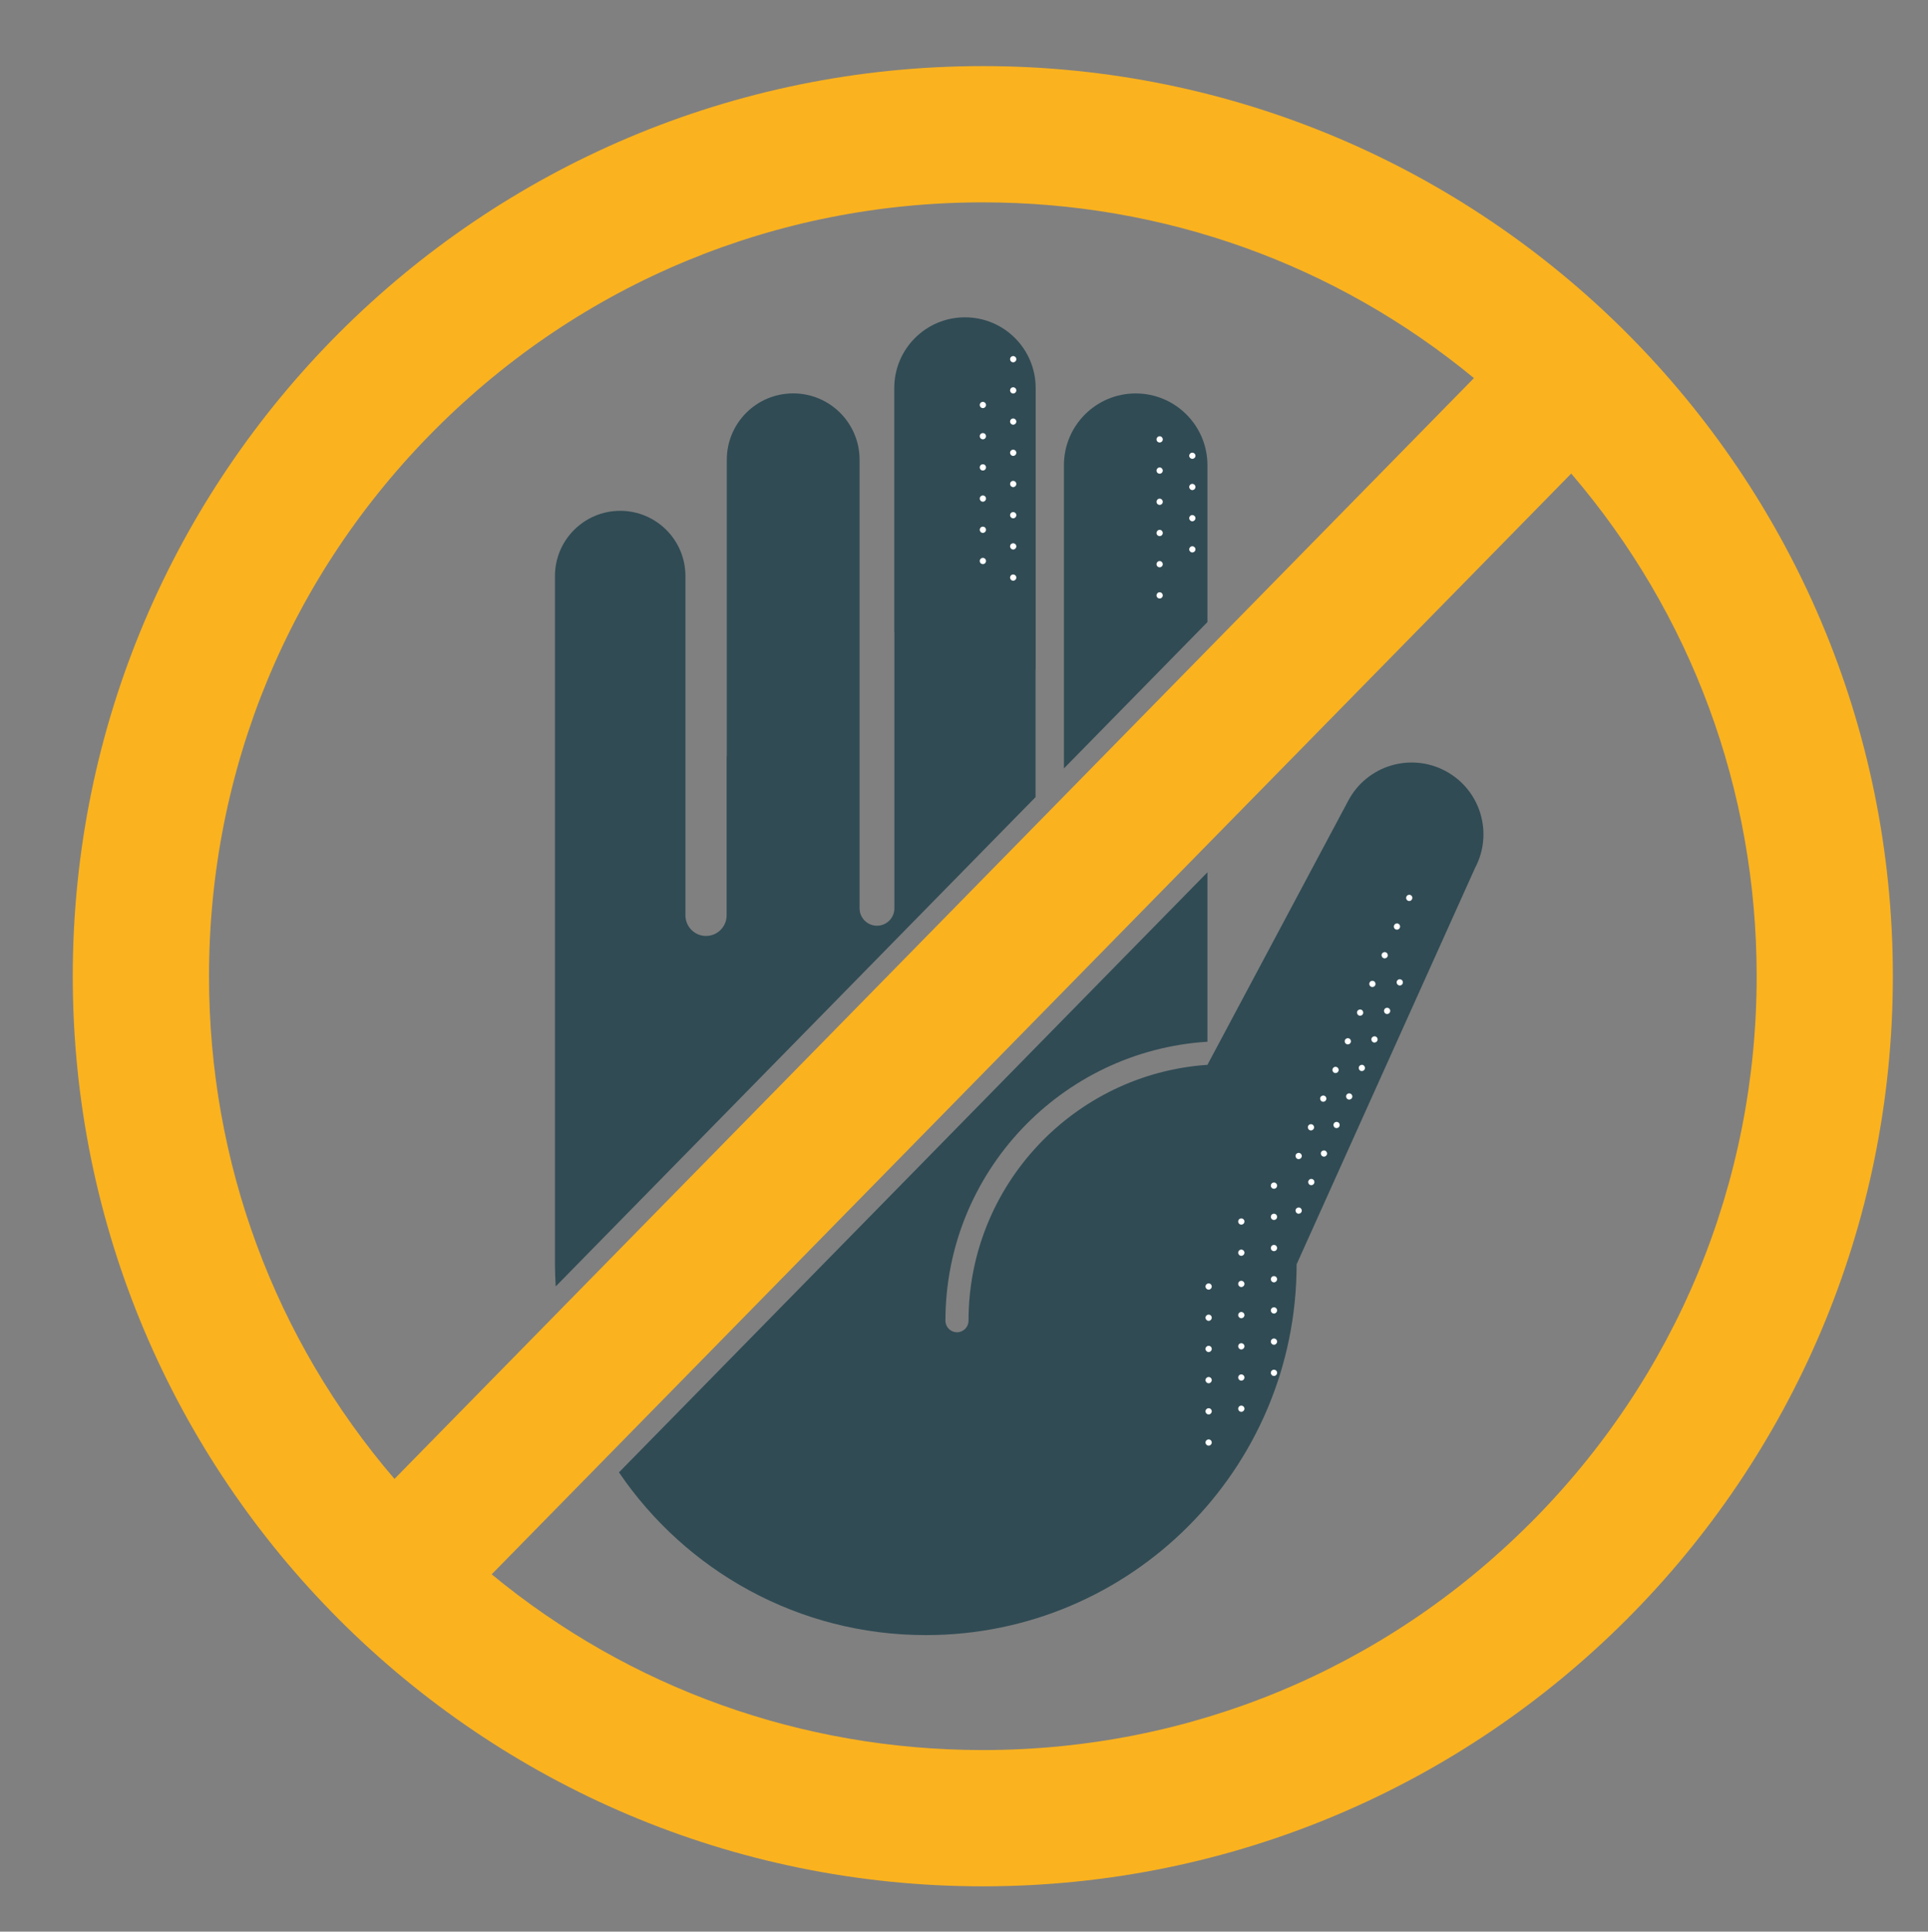
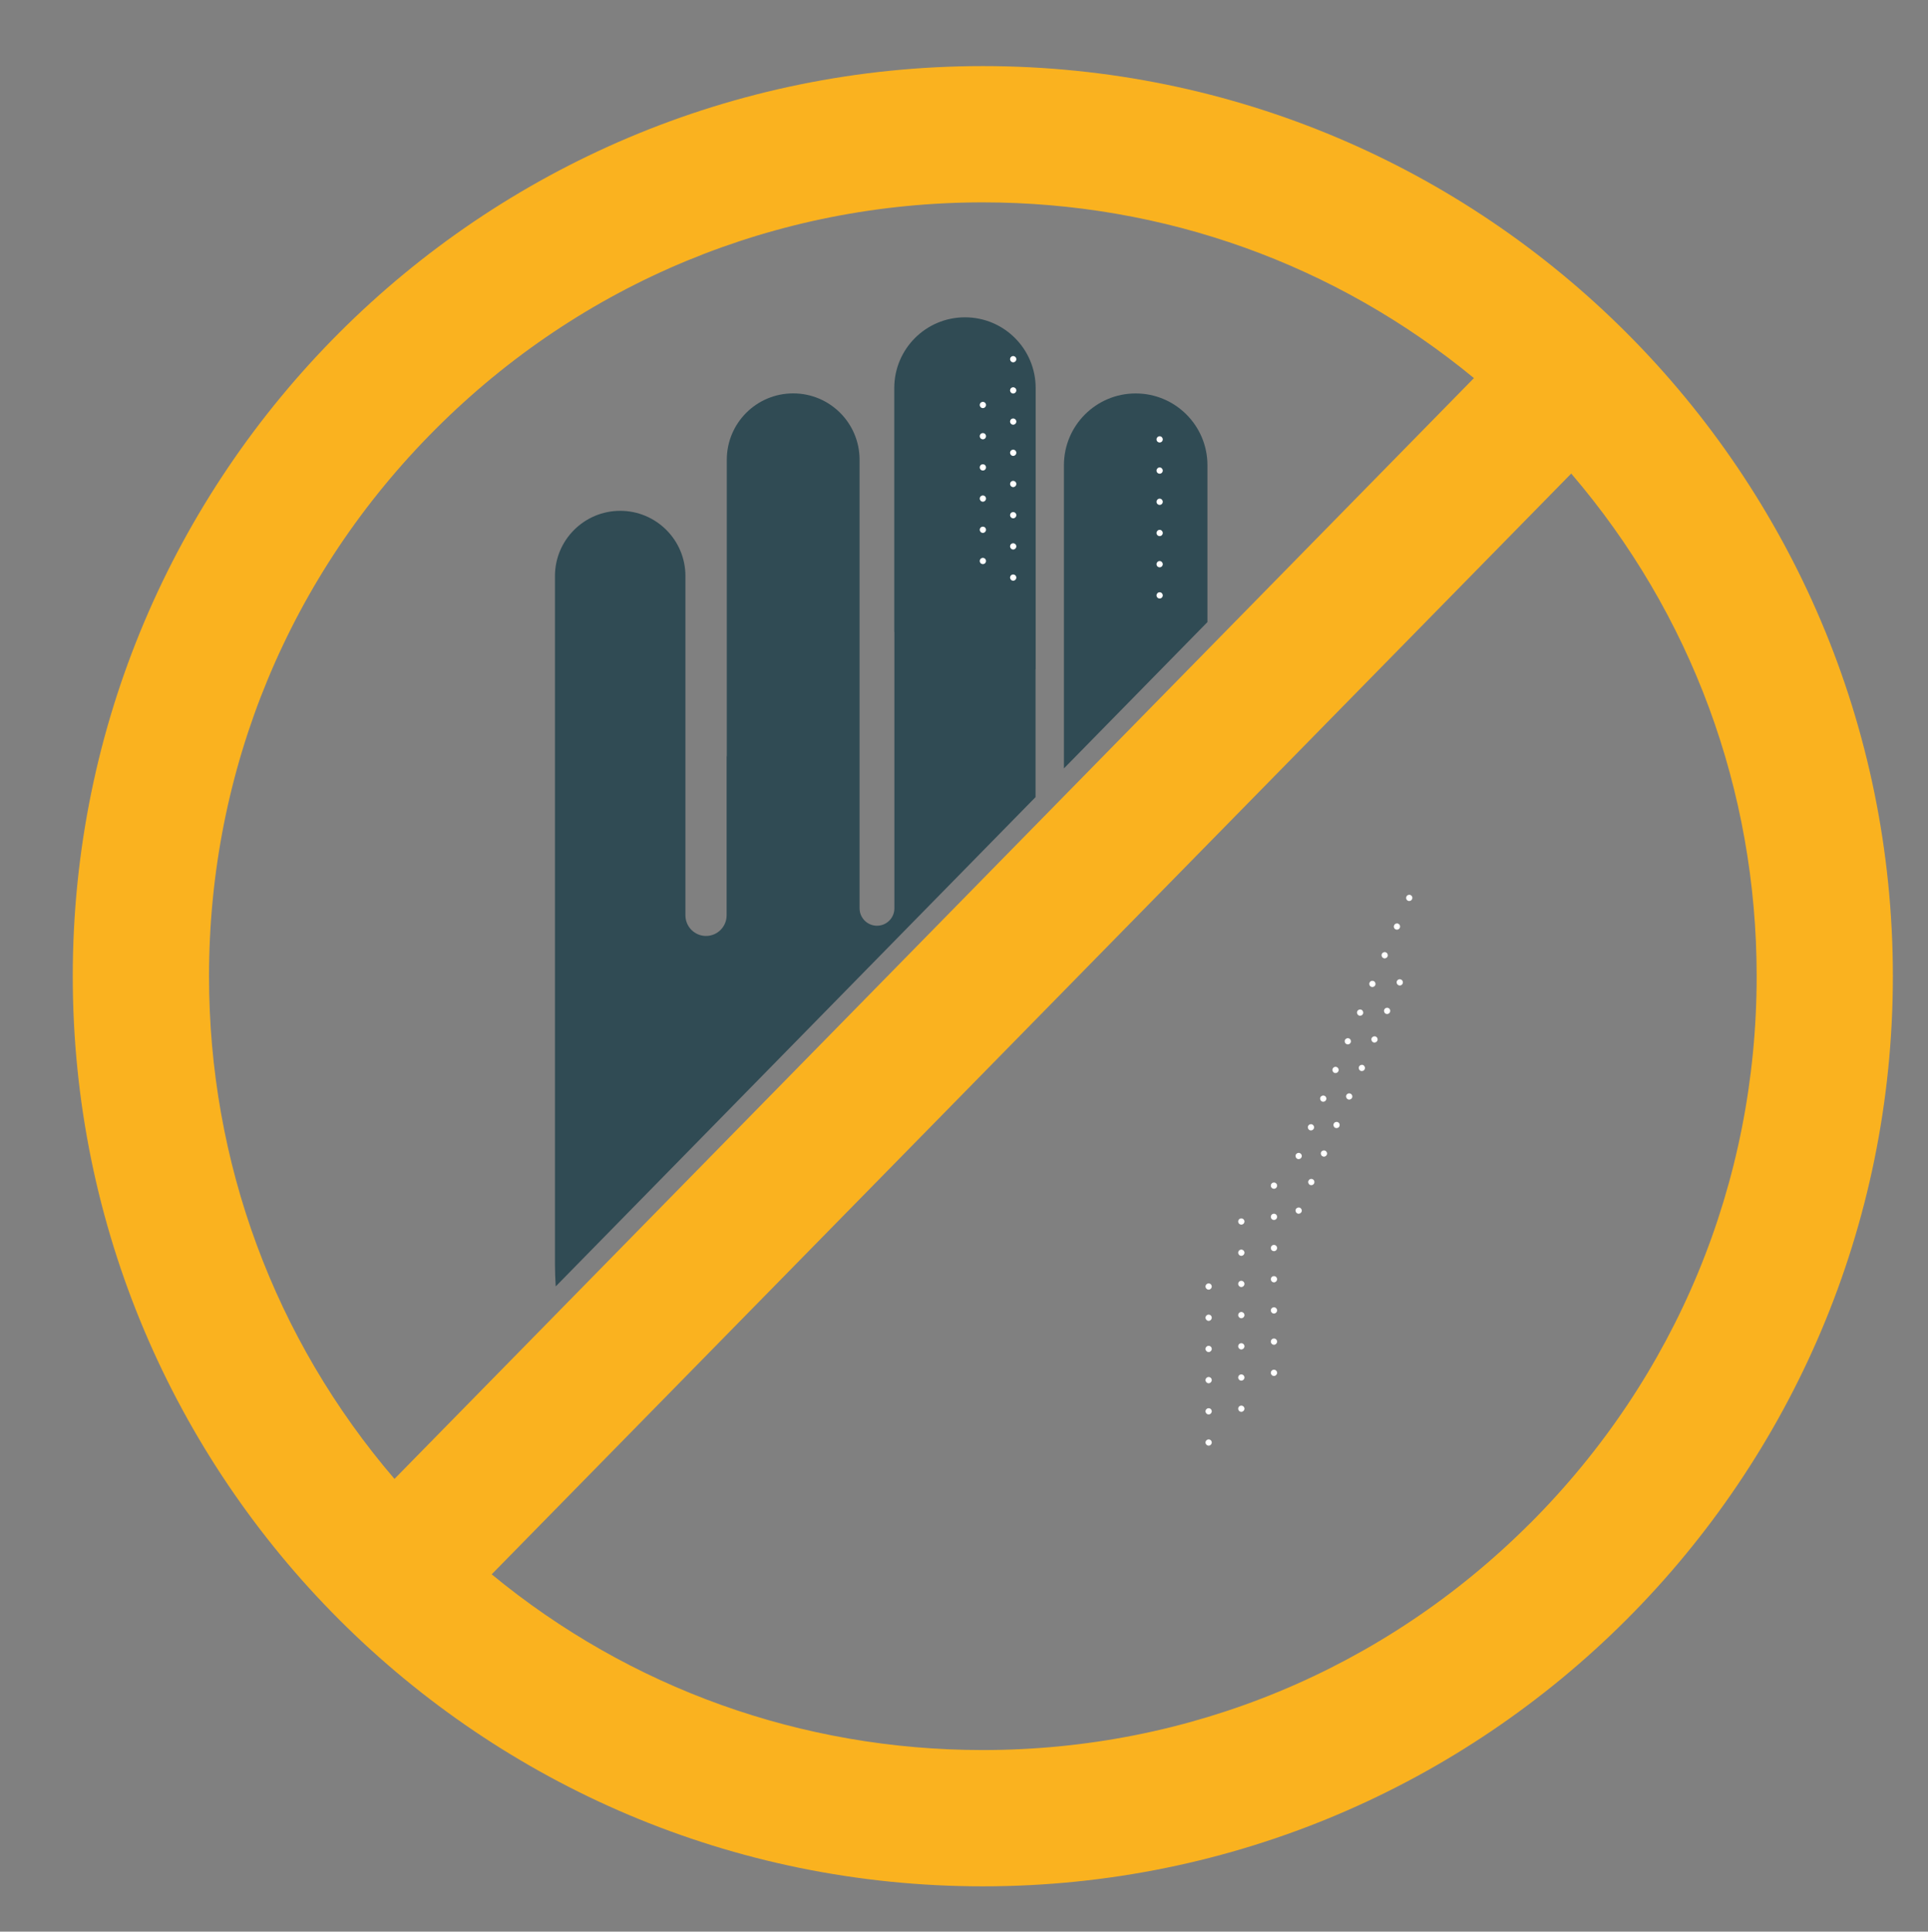
<svg xmlns="http://www.w3.org/2000/svg" id="OBJECTS" viewBox="0 0 308.99 309.55">
  <rect x="0" y="0" width="308.99" height="309.55" fill="#808080" stroke="none" />
  <defs>
    <style>
      .cls-1 {
        fill: #fab21f;
      }

      .cls-1, .cls-2, .cls-3 {
        stroke-width: 0px;
      }

      .cls-2 {
        fill: #304b54;
      }

      .cls-3 {
        fill: #fff;
      }
    </style>
  </defs>
  <path class="cls-1" d="m157.52,10.59C76.96,10.59,11.66,75.89,11.66,156.44s65.3,145.85,145.85,145.85,145.85-65.3,145.85-145.85S238.07,10.59,157.52,10.59ZM33.5,156.44c0-33.12,12.9-64.27,36.32-87.69,23.42-23.42,54.57-36.32,87.69-36.32,29.05,0,56.57,9.92,78.71,28.16L63.22,237c-19.23-22.44-29.72-50.69-29.72-80.55Zm211.7,87.69c-23.42,23.42-54.56,36.32-87.69,36.32-29.05,0-56.58-9.92-78.71-28.16L251.81,75.89c19.23,22.44,29.72,50.69,29.72,80.55,0,33.12-12.9,64.27-36.32,87.69Z" />
  <g>
    <path class="cls-2" d="m193.51,74.55c0-6.35-5.15-11.5-11.5-11.5s-11.5,5.15-11.5,11.5v48.59l23-23.45v-25.13Z" />
    <path class="cls-2" d="m165.98,107.27v-45.09c0-6.26-5.07-11.33-11.33-11.33s-11.33,5.07-11.33,11.33v39.02c0,.06.02.12.02.18v44.18c0,1.54-1.25,2.79-2.79,2.79s-2.79-1.25-2.79-2.79v-71.88c0-5.88-4.76-10.64-10.64-10.64s-10.64,4.76-10.64,10.64v47.53l-.03-.03v25.51c0,1.82-1.48,3.3-3.3,3.3s-3.3-1.48-3.3-3.3v-54.38c0-5.77-4.68-10.45-10.45-10.45s-10.46,4.68-10.46,10.45v110.29c0,1.19.05,2.38.12,3.55l76.9-78.41v-20.49Z" />
-     <path class="cls-2" d="m193.51,166.95v-27.16l-94.31,96.16c10.69,15.74,28.73,26.08,49.18,26.08,32.82,0,59.42-26.6,59.42-59.42l28.59-63.5c2.99-5.61.87-12.57-4.74-15.56-5.61-2.99-12.57-.87-15.56,4.74l-22.58,42.35c-21.36,1.46-38.29,19.29-38.29,41.01,0,1.02-.83,1.85-1.85,1.85s-1.85-.83-1.85-1.85c0-23.76,18.59-43.24,41.98-44.71Z" />
  </g>
  <g>
    <path class="cls-3" d="m198.44,225.75c0-.28.22-.5.5-.5h0c.27,0,.5.22.5.5h0c0,.27-.23.5-.5.5h0c-.28,0-.5-.23-.5-.5Zm0-5c0-.28.22-.5.5-.5h0c.27,0,.5.22.5.5h0c0,.27-.23.5-.5.5h0c-.28,0-.5-.23-.5-.5Zm0-5c0-.28.22-.5.5-.5h0c.27,0,.5.22.5.5h0c0,.27-.23.5-.5.5h0c-.28,0-.5-.23-.5-.5Zm0-5c0-.28.22-.5.5-.5h0c.27,0,.5.22.5.5h0c0,.27-.23.5-.5.5h0c-.28,0-.5-.23-.5-.5Zm0-5c0-.28.22-.5.5-.5h0c.27,0,.5.22.5.5h0c0,.27-.23.5-.5.5h0c-.28,0-.5-.23-.5-.5Zm0-5c0-.28.22-.5.5-.5h0c.27,0,.5.22.5.5h0c0,.27-.23.5-.5.5h0c-.28,0-.5-.23-.5-.5Zm0-5c0-.28.22-.5.5-.5h0c.27,0,.5.22.5.5h0c0,.28-.23.5-.5.5h0c-.28,0-.5-.22-.5-.5Z" />
    <path class="cls-3" d="m203.67,220c0-.28.22-.5.5-.5h0c.28,0,.5.22.5.5h0c0,.27-.22.5-.5.5h0c-.28,0-.5-.23-.5-.5Zm0-5c0-.28.22-.5.5-.5h0c.28,0,.5.22.5.5h0c0,.27-.22.5-.5.5h0c-.28,0-.5-.23-.5-.5Zm0-5c0-.28.22-.5.5-.5h0c.28,0,.5.22.5.5h0c0,.27-.22.5-.5.5h0c-.28,0-.5-.23-.5-.5Zm0-5c0-.28.22-.5.5-.5h0c.28,0,.5.22.5.5h0c0,.27-.22.5-.5.5h0c-.28,0-.5-.23-.5-.5Zm0-5c0-.28.22-.5.5-.5h0c.28,0,.5.22.5.5h0c0,.28-.22.5-.5.5h0c-.28,0-.5-.22-.5-.5Zm0-5c0-.28.22-.5.5-.5h0c.28,0,.5.22.5.5h0c0,.28-.22.5-.5.5h0c-.28,0-.5-.22-.5-.5Zm0-5c0-.28.22-.5.5-.5h0c.28,0,.5.22.5.5h0c0,.28-.22.5-.5.5h0c-.28,0-.5-.22-.5-.5Z" />
    <path class="cls-3" d="m185.35,95.41c0-.27.22-.5.5-.5h0c.28,0,.5.23.5.5h0c0,.28-.22.5-.5.5h0c-.28,0-.5-.22-.5-.5Zm0-5c0-.27.22-.5.5-.5h0c.28,0,.5.23.5.5h0c0,.28-.22.5-.5.5h0c-.28,0-.5-.22-.5-.5Zm0-5c0-.27.22-.5.5-.5h0c.28,0,.5.23.5.5h0c0,.28-.22.5-.5.5h0c-.28,0-.5-.22-.5-.5Zm0-5c0-.27.22-.5.5-.5h0c.28,0,.5.23.5.5h0c0,.28-.22.5-.5.5h0c-.28,0-.5-.22-.5-.5Zm0-5c0-.27.22-.5.5-.5h0c.28,0,.5.23.5.5h0c0,.28-.22.5-.5.5h0c-.28,0-.5-.22-.5-.5Zm0-5c0-.27.22-.5.5-.5h0c.28,0,.5.23.5.5h0c0,.28-.22.5-.5.5h0c-.28,0-.5-.22-.5-.5Z" />
    <path class="cls-3" d="m161.88,92.56c0-.28.22-.5.5-.5h0c.27,0,.5.22.5.5h0c0,.27-.23.5-.5.5h0c-.28,0-.5-.23-.5-.5Zm0-5c0-.28.22-.5.5-.5h0c.27,0,.5.22.5.5h0c0,.27-.23.5-.5.5h0c-.28,0-.5-.23-.5-.5Zm0-5c0-.28.22-.5.5-.5h0c.27,0,.5.22.5.5h0c0,.27-.23.5-.5.5h0c-.28,0-.5-.23-.5-.5Zm0-5c0-.28.22-.5.5-.5h0c.27,0,.5.22.5.5h0c0,.27-.23.5-.5.5h0c-.28,0-.5-.23-.5-.5Zm0-5c0-.28.22-.5.5-.5h0c.27,0,.5.22.5.5h0c0,.27-.23.5-.5.5h0c-.28,0-.5-.23-.5-.5Zm0-5c0-.28.22-.5.5-.5h0c.27,0,.5.22.5.5h0c0,.27-.23.5-.5.5h0c-.28,0-.5-.23-.5-.5Zm0-5c0-.28.22-.5.5-.5h0c.27,0,.5.22.5.5h0c0,.27-.23.5-.5.5h0c-.28,0-.5-.23-.5-.5Zm0-5c0-.28.22-.5.5-.5h0c.27,0,.5.22.5.5h0c0,.27-.23.5-.5.5h0c-.28,0-.5-.23-.5-.5Z" />
-     <path class="cls-3" d="m190.59,88.04c0-.28.22-.5.49-.5h0c.28,0,.51.22.51.5h0c0,.27-.23.49-.51.49h0c-.27,0-.49-.22-.49-.49Zm0-5c0-.28.22-.5.49-.5h0c.28,0,.51.22.51.5h0c0,.27-.23.5-.51.5h0c-.27,0-.49-.23-.49-.5Zm0-5.01c0-.27.22-.49.49-.49h0c.28,0,.51.22.51.49h0c0,.28-.23.51-.51.51h0c-.27,0-.49-.23-.49-.51Zm0-4.99c0-.28.22-.5.49-.5h0c.28,0,.51.22.51.5h0c0,.27-.23.49-.51.49h0c-.27,0-.49-.22-.49-.49Z" />
    <path class="cls-3" d="m157.02,89.9c0-.28.22-.5.5-.5h0c.28,0,.5.22.5.5h0c0,.28-.22.5-.5.5h0c-.28,0-.5-.22-.5-.5Zm0-5c0-.28.22-.5.5-.5h0c.28,0,.5.22.5.5h0c0,.27-.22.5-.5.5h0c-.28,0-.5-.23-.5-.5Zm0-5c0-.28.22-.5.5-.5h0c.28,0,.5.22.5.5h0c0,.27-.22.5-.5.5h0c-.28,0-.5-.23-.5-.5Zm0-5c0-.28.22-.5.5-.5h0c.28,0,.5.22.5.5h0c0,.28-.22.5-.5.5h0c-.28,0-.5-.22-.5-.5Zm0-5c0-.28.22-.5.5-.5h0c.28,0,.5.22.5.5h0c0,.28-.22.5-.5.5h0c-.28,0-.5-.22-.5-.5Zm0-5c0-.28.22-.5.5-.5h0c.28,0,.5.22.5.5h0c0,.27-.22.5-.5.5h0c-.28,0-.5-.23-.5-.5Z" />
    <path class="cls-3" d="m193.2,231.17c0-.28.23-.5.5-.5h0c.28,0,.5.22.5.5h0c0,.27-.22.5-.5.5h0c-.27,0-.5-.23-.5-.5Zm0-5c0-.28.23-.5.5-.5h0c.28,0,.5.22.5.5h0c0,.27-.22.5-.5.5h0c-.27,0-.5-.23-.5-.5Zm0-5c0-.28.23-.5.5-.5h0c.28,0,.5.22.5.5h0c0,.27-.22.5-.5.5h0c-.27,0-.5-.23-.5-.5Zm0-5c0-.28.23-.5.5-.5h0c.28,0,.5.22.5.5h0c0,.27-.22.5-.5.5h0c-.27,0-.5-.23-.5-.5Zm0-5c0-.28.23-.5.5-.5h0c.28,0,.5.22.5.5h0c0,.27-.22.5-.5.5h0c-.27,0-.5-.23-.5-.5Zm0-5c0-.28.23-.5.5-.5h0c.28,0,.5.22.5.5h0c0,.27-.22.5-.5.5h0c-.27,0-.5-.23-.5-.5Z" />
    <path class="cls-3" d="m207.93,185.71c-.25-.11-.37-.4-.26-.66h0c.11-.25.4-.37.65-.26h0c.26.11.38.4.27.66h0c-.08.19-.27.3-.46.3h0c-.07,0-.13,0-.2-.04Zm1.97-4.6c-.25-.11-.37-.4-.26-.65h0c.11-.26.4-.37.65-.27h0c.26.11.38.41.27.66h0c-.08.19-.27.3-.46.3h0c-.07,0-.13,0-.2-.04Zm1.97-4.59c-.25-.11-.37-.41-.26-.66h0c.11-.25.4-.37.66-.26h0c.25.11.37.4.26.65h0c-.08.19-.27.31-.46.31h0c-.07,0-.13-.02-.2-.04Zm1.97-4.6c-.25-.11-.37-.4-.26-.65h0c.11-.26.4-.38.65-.27h0c.26.11.38.4.27.66h0c-.08.19-.27.3-.46.3h0c-.07,0-.14,0-.2-.04Zm1.97-4.6c-.25-.1-.37-.4-.26-.65h0c.11-.25.4-.37.65-.26h0c.26.1.37.4.27.65h0c-.08.19-.27.31-.46.31h0c-.07,0-.14-.02-.2-.05Zm1.97-4.59c-.25-.11-.37-.4-.26-.66h0c.11-.25.4-.37.65-.26h0c.26.11.37.4.27.66h0c-.08.19-.27.3-.46.3h0c-.07,0-.14,0-.2-.04Zm1.97-4.6c-.25-.1-.37-.4-.26-.65h0c.11-.26.4-.37.65-.26h0c.26.1.37.4.27.65h0c-.08.19-.27.3-.46.3h0c-.07,0-.13,0-.2-.04Zm1.97-4.59c-.25-.11-.37-.4-.26-.66h0c.11-.25.4-.37.65-.26h0c.26.11.37.4.27.66h0c-.09.19-.27.3-.46.3h0c-.07,0-.14,0-.2-.04Zm1.97-4.6c-.26-.1-.37-.4-.26-.65h0c.1-.26.4-.37.65-.27h0c.26.11.37.41.26.66h0c-.08.19-.26.3-.45.3h0c-.07,0-.14-.01-.2-.04Zm1.97-4.59c-.26-.11-.37-.4-.26-.66h0c.1-.25.4-.37.65-.26h0c.26.11.37.4.26.65h0c-.08.19-.26.31-.45.31h0c-.07,0-.14,0-.2-.04Z" />
    <path class="cls-3" d="m207.93,194.46c-.25-.11-.37-.41-.26-.66h0c.11-.25.41-.37.66-.26h0c.25.11.37.41.26.66h0c-.09.19-.27.3-.46.3h0c-.07,0-.14,0-.2-.04Zm2.02-4.57c-.25-.12-.36-.41-.25-.66h0c.11-.26.4-.37.66-.26h0c.25.11.36.41.25.66h0c-.08.19-.27.3-.46.3h0c-.07,0-.13-.02-.2-.04Zm2.03-4.58c-.25-.11-.37-.4-.26-.66h0c.11-.25.41-.36.66-.25h0c.25.11.37.41.26.66h0c-.09.18-.27.3-.46.3h0c-.07,0-.14-.02-.2-.05Zm2.02-4.57c-.25-.11-.36-.4-.25-.66h0c.11-.25.4-.36.66-.25h0c.25.11.36.4.25.66h0c-.08.18-.26.29-.46.29h0c-.06,0-.13-.01-.2-.04Zm2.03-4.57c-.25-.11-.37-.41-.26-.66h0c.11-.25.41-.37.66-.25h0c.25.11.37.4.26.66h0c-.09.18-.27.29-.46.29h0c-.07,0-.14,0-.2-.04Zm2.02-4.57c-.25-.11-.36-.41-.25-.66h0c.11-.25.41-.37.66-.26h0c.25.12.36.41.25.67h0c-.08.18-.26.29-.46.29h0c-.06,0-.13,0-.2-.04Zm2.03-4.57c-.25-.11-.37-.41-.26-.66h0c.12-.25.41-.37.66-.26h0c.26.12.37.41.26.66h0c-.08.19-.27.3-.46.3h0c-.07,0-.13,0-.2-.04Zm2.02-4.57c-.25-.12-.36-.41-.25-.66h0c.11-.26.41-.37.66-.26h0c.25.11.36.41.25.66h0c-.08.19-.26.3-.45.3h0c-.07,0-.14-.02-.21-.04Zm2.03-4.58c-.25-.11-.37-.4-.26-.65h0c.12-.26.41-.37.66-.26h0c.26.11.37.41.26.66h0c-.08.19-.27.3-.46.3h0c-.07,0-.14-.02-.2-.05Z" />
  </g>
</svg>